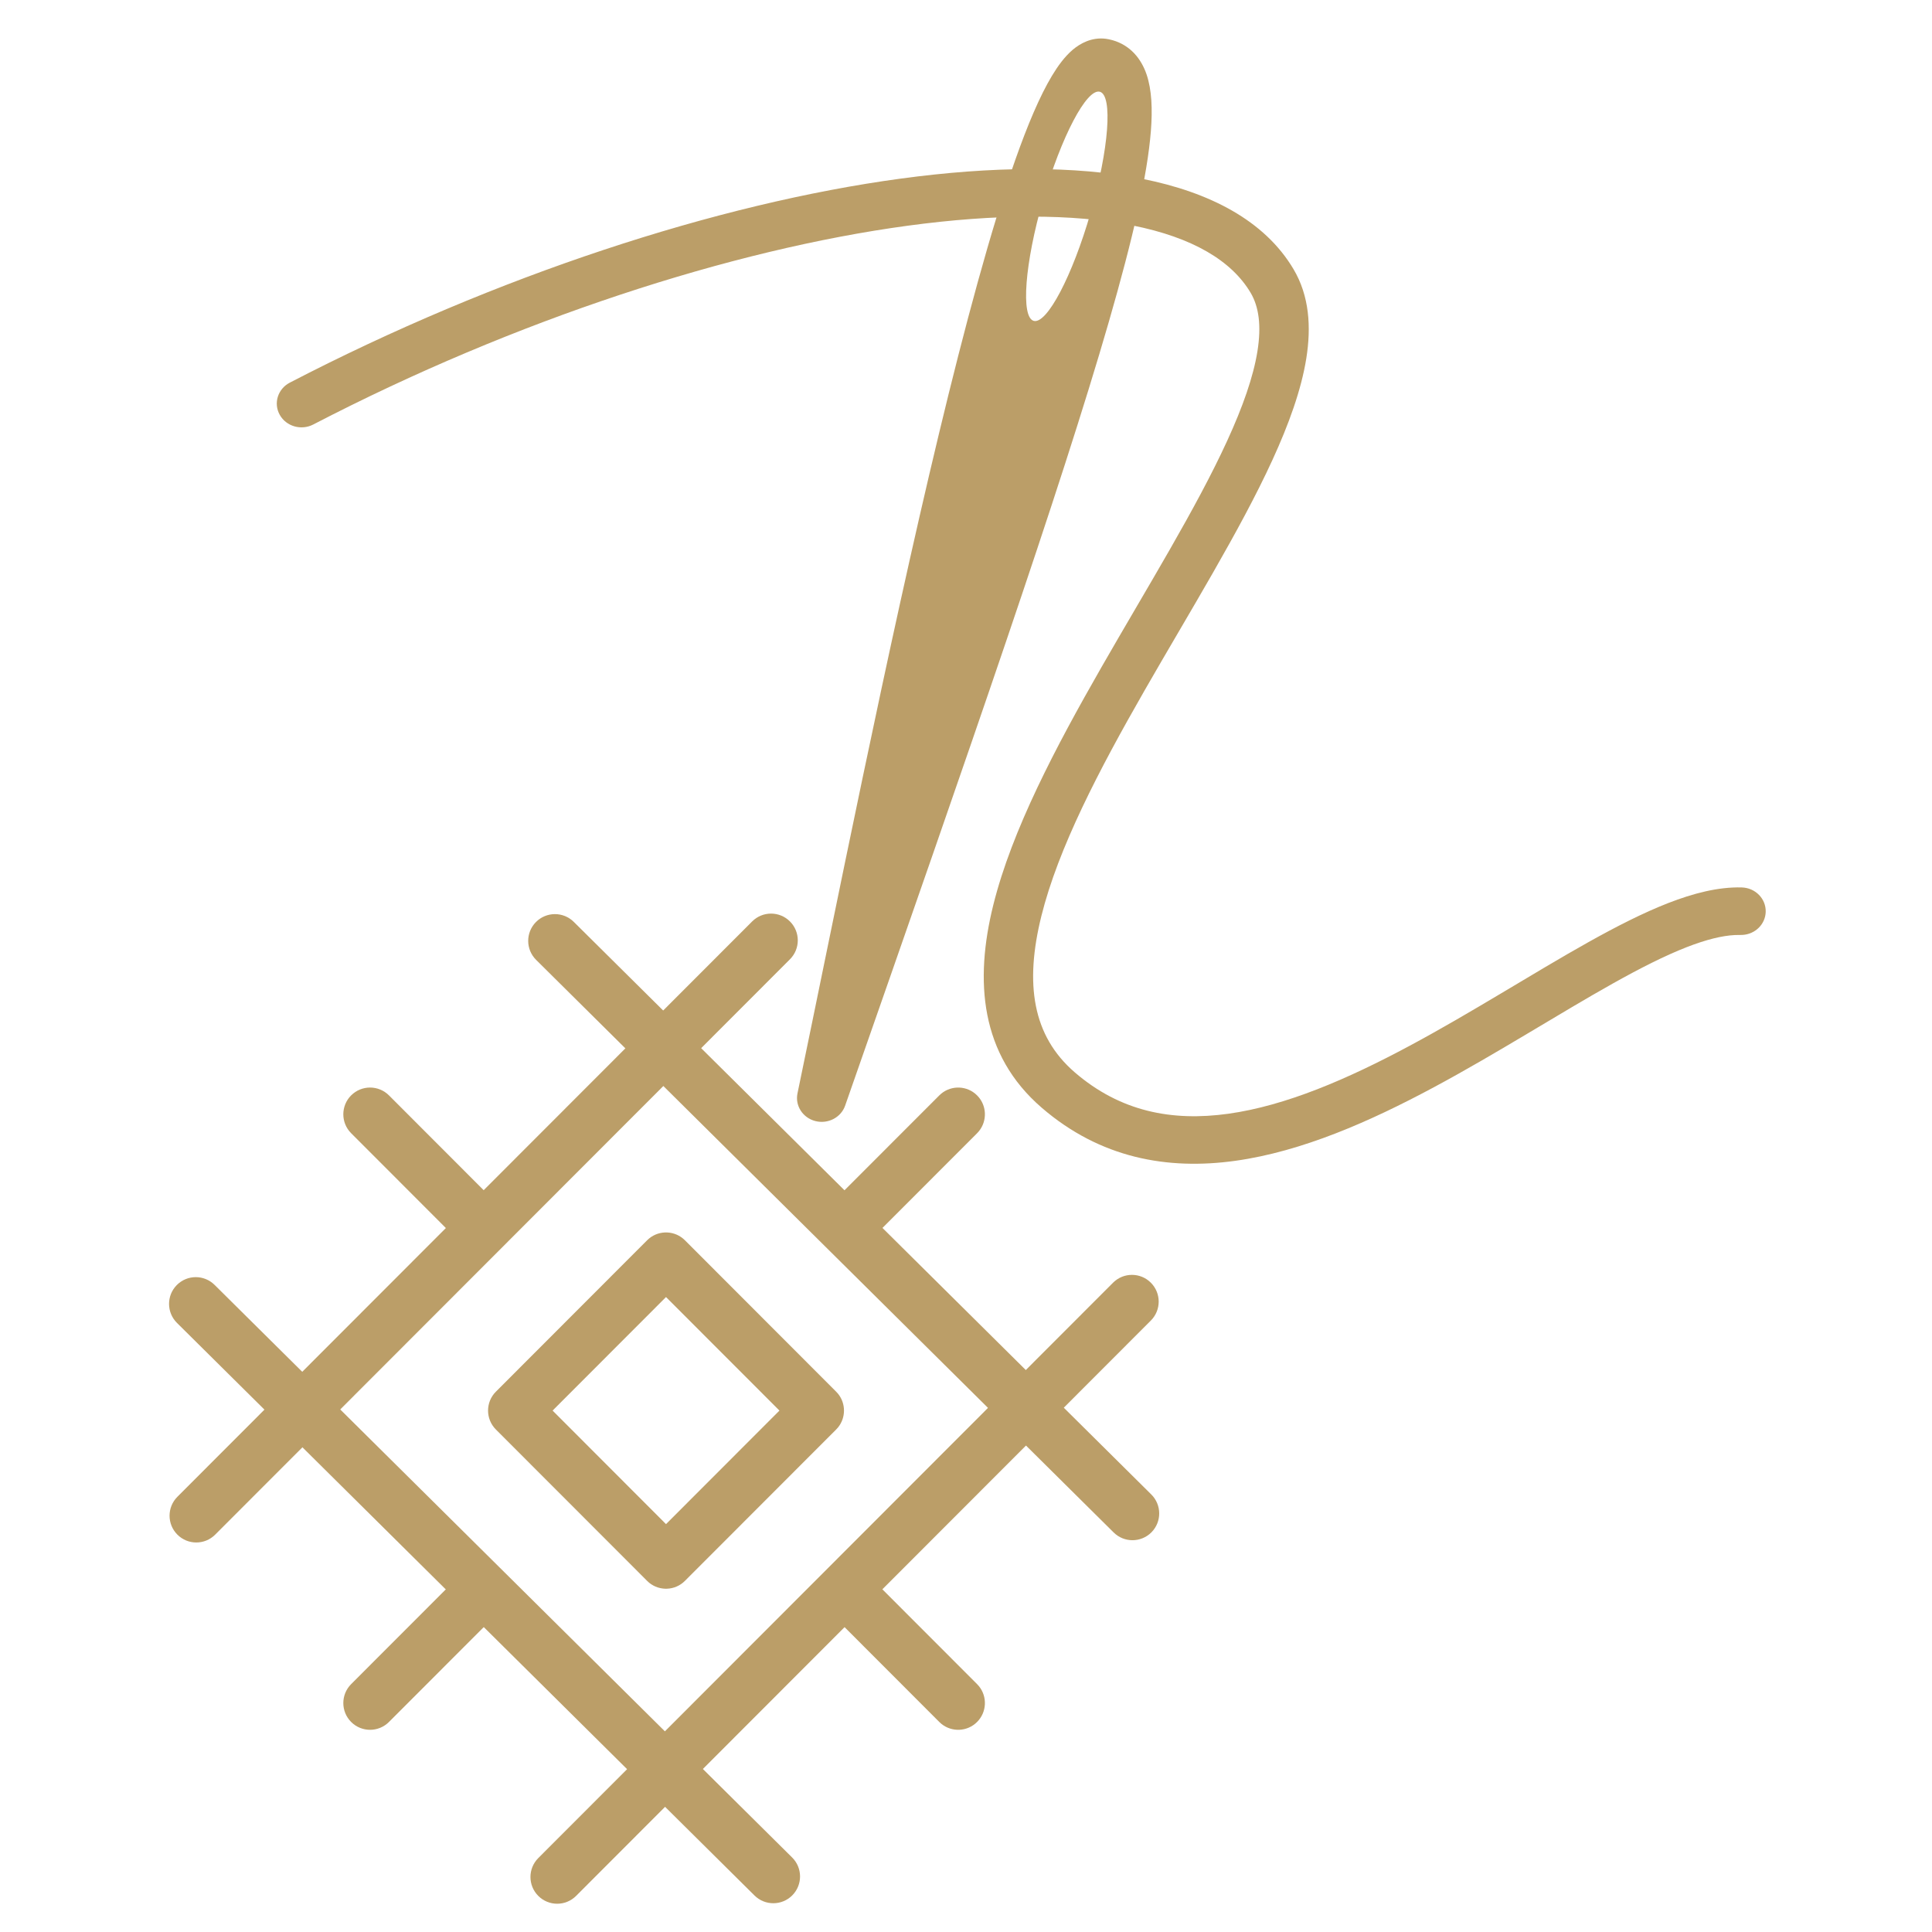
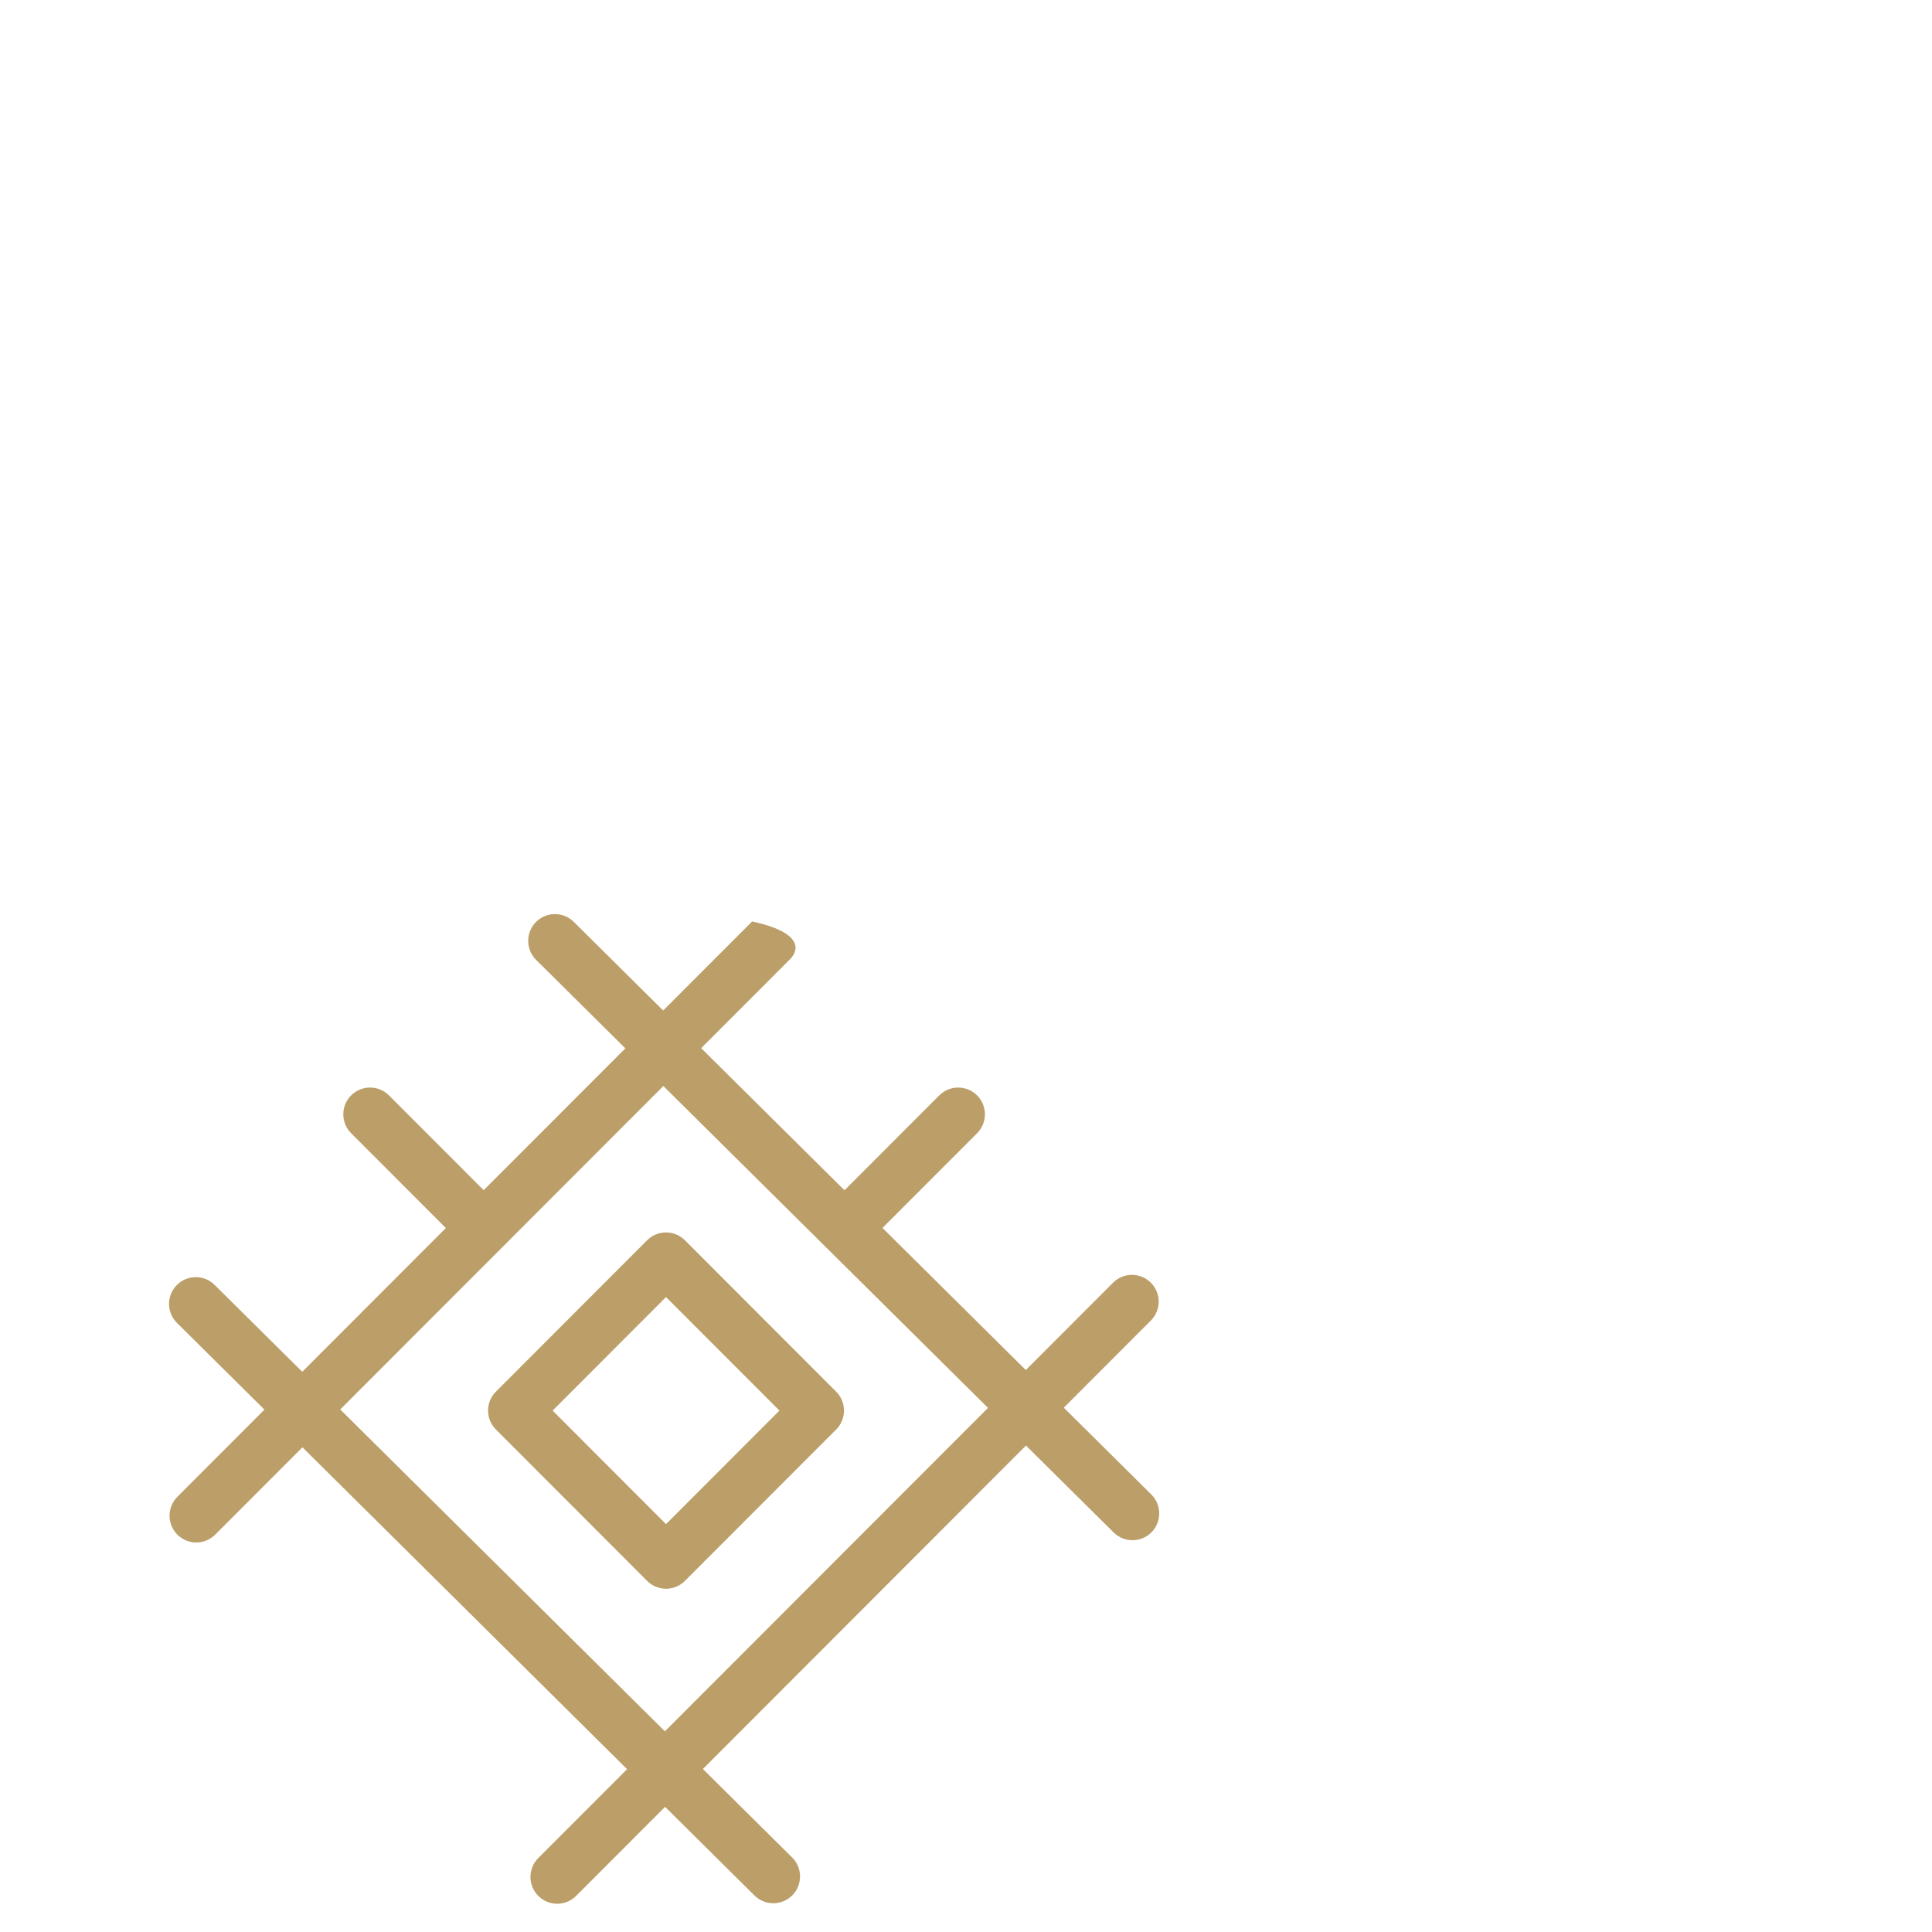
<svg xmlns="http://www.w3.org/2000/svg" width="80" height="80" viewBox="0 0 80 80" fill="none">
-   <path d="M34.466 65.303C34.898 64.871 35.599 64.871 36.031 65.303L40.459 69.736L40.535 69.82C40.889 70.255 40.864 70.897 40.459 71.303C40.054 71.709 39.413 71.734 38.978 71.379L38.894 71.303L34.466 66.87C34.034 66.438 34.034 65.736 34.466 65.303Z" fill="#BB9E68" />
  <path d="M14.54 45.357C14.973 44.925 15.673 44.925 16.106 45.357L20.534 49.79L20.609 49.874C20.964 50.309 20.939 50.951 20.534 51.357C20.128 51.763 19.487 51.788 19.053 51.432L18.968 51.357L14.54 46.924C14.108 46.492 14.108 45.79 14.54 45.357Z" fill="#BB9E68" />
-   <path d="M14.54 71.303C14.108 70.87 14.108 70.169 14.54 69.736L18.968 65.304L19.053 65.228C19.487 64.873 20.128 64.898 20.534 65.304C20.939 65.709 20.964 66.351 20.609 66.786L20.534 66.871L16.106 71.303C15.673 71.736 14.973 71.736 14.54 71.303Z" fill="#BB9E68" />
  <path d="M34.466 51.357C34.034 50.924 34.034 50.223 34.466 49.79L38.894 45.358L38.978 45.282C39.413 44.927 40.054 44.952 40.459 45.358C40.864 45.763 40.889 46.405 40.535 46.84L40.459 46.925L36.031 51.357C35.599 51.79 34.898 51.79 34.466 51.357Z" fill="#BB9E68" />
-   <path d="M31.145 38.155C31.577 37.722 32.278 37.722 32.71 38.155C33.143 38.587 33.143 39.289 32.71 39.722L8.91 63.546C8.478 63.979 7.777 63.979 7.345 63.546C6.913 63.113 6.913 62.412 7.345 61.979L31.145 38.155Z" fill="#BB9E68" />
+   <path d="M31.145 38.155C33.143 38.587 33.143 39.289 32.71 39.722L8.91 63.546C8.478 63.979 7.777 63.979 7.345 63.546C6.913 63.113 6.913 62.412 7.345 61.979L31.145 38.155Z" fill="#BB9E68" />
  <path d="M46.089 53.114C46.521 52.681 47.222 52.681 47.654 53.114C48.087 53.547 48.087 54.248 47.654 54.681L23.855 78.505C23.422 78.938 22.721 78.938 22.289 78.505C21.857 78.073 21.857 77.371 22.289 76.939L46.089 53.114Z" fill="#BB9E68" />
  <path d="M22.2 39.747C21.765 39.316 21.762 38.615 22.192 38.18C22.622 37.745 23.323 37.742 23.758 38.172L47.672 61.882C48.106 62.312 48.11 63.014 47.68 63.449C47.249 63.883 46.549 63.887 46.114 63.456L22.2 39.747Z" fill="#BB9E68" />
  <path d="M7.328 54.779C6.894 54.348 6.89 53.647 7.32 53.212C7.751 52.777 8.451 52.774 8.886 53.205L32.8 76.914C33.235 77.344 33.238 78.046 32.808 78.481C32.378 78.915 31.677 78.919 31.242 78.488L7.328 54.779Z" fill="#BB9E68" />
  <path d="M27.578 63.111L32.275 58.409L27.578 53.708L22.882 58.409L27.578 63.111ZM34.623 57.626L34.7 57.71C35.03 58.116 35.03 58.702 34.7 59.108L34.623 59.193L28.361 65.461C27.956 65.867 27.315 65.892 26.88 65.538L26.796 65.461L20.534 59.193C20.101 58.76 20.101 58.058 20.534 57.626L26.796 51.357L26.88 51.281C27.315 50.926 27.956 50.952 28.361 51.357L34.623 57.626Z" fill="#BB9E68" />
-   <path d="M44.416 2.063C44.723 1.802 45.203 1.53 45.791 1.606L45.911 1.626L46.064 1.663C46.806 1.873 47.256 2.434 47.477 3.081C47.695 3.723 47.726 4.53 47.655 5.431C47.512 7.252 46.912 9.873 45.913 13.331C43.908 20.271 40.211 30.864 34.995 45.783C34.823 46.275 34.283 46.554 33.762 46.421C33.24 46.287 32.916 45.785 33.022 45.276C34.572 37.814 36.728 26.911 38.879 17.962C39.953 13.492 41.035 9.473 42.047 6.602C42.55 5.175 43.055 3.979 43.556 3.144C43.804 2.731 44.086 2.344 44.416 2.063ZM45.542 3.799C44.997 3.654 43.944 5.66 43.188 8.28C42.433 10.899 42.261 13.142 42.806 13.287C43.35 13.432 44.405 11.426 45.16 8.807C45.916 6.187 46.086 3.945 45.542 3.799Z" fill="#BB9E68" />
-   <path d="M37.295 7.396C41.079 6.883 44.52 6.851 47.308 7.406C50.085 7.959 52.367 9.129 53.563 11.148C54.216 12.249 54.3 13.535 54.091 14.842C53.881 16.15 53.363 17.576 52.689 19.046C51.347 21.973 49.263 25.329 47.398 28.584C45.501 31.893 43.82 35.114 43.12 37.935C42.425 40.738 42.751 42.892 44.503 44.403C46.39 46.03 48.528 46.443 50.862 46.118C53.245 45.785 55.799 44.684 58.381 43.298C59.664 42.61 60.933 41.863 62.175 41.123C63.409 40.388 64.626 39.653 65.775 39.011C66.923 38.369 68.037 37.799 69.079 37.393C70.11 36.992 71.147 36.72 72.121 36.747C72.686 36.762 73.13 37.216 73.114 37.759C73.099 38.269 72.685 38.676 72.168 38.712L72.063 38.715L71.843 38.718C71.312 38.743 70.651 38.905 69.847 39.218C68.938 39.572 67.92 40.089 66.803 40.714C65.686 41.339 64.503 42.052 63.252 42.797C62.008 43.538 60.705 44.306 59.378 45.018C56.74 46.434 53.919 47.68 51.155 48.066C48.342 48.458 45.56 47.959 43.137 45.87C40.579 43.664 40.352 40.607 41.129 37.478C41.901 34.367 43.716 30.933 45.606 27.633C47.528 24.279 49.523 21.072 50.816 18.251C51.459 16.849 51.898 15.604 52.068 14.543C52.238 13.48 52.125 12.697 51.786 12.124C50.999 10.796 49.38 9.83 46.894 9.335C44.418 8.842 41.233 8.852 37.58 9.347C30.284 10.336 21.343 13.234 12.971 17.578C12.473 17.836 11.852 17.657 11.584 17.178C11.316 16.7 11.502 16.103 11.999 15.845C20.548 11.409 29.719 8.423 37.295 7.396Z" fill="#BB9E68" />
</svg>